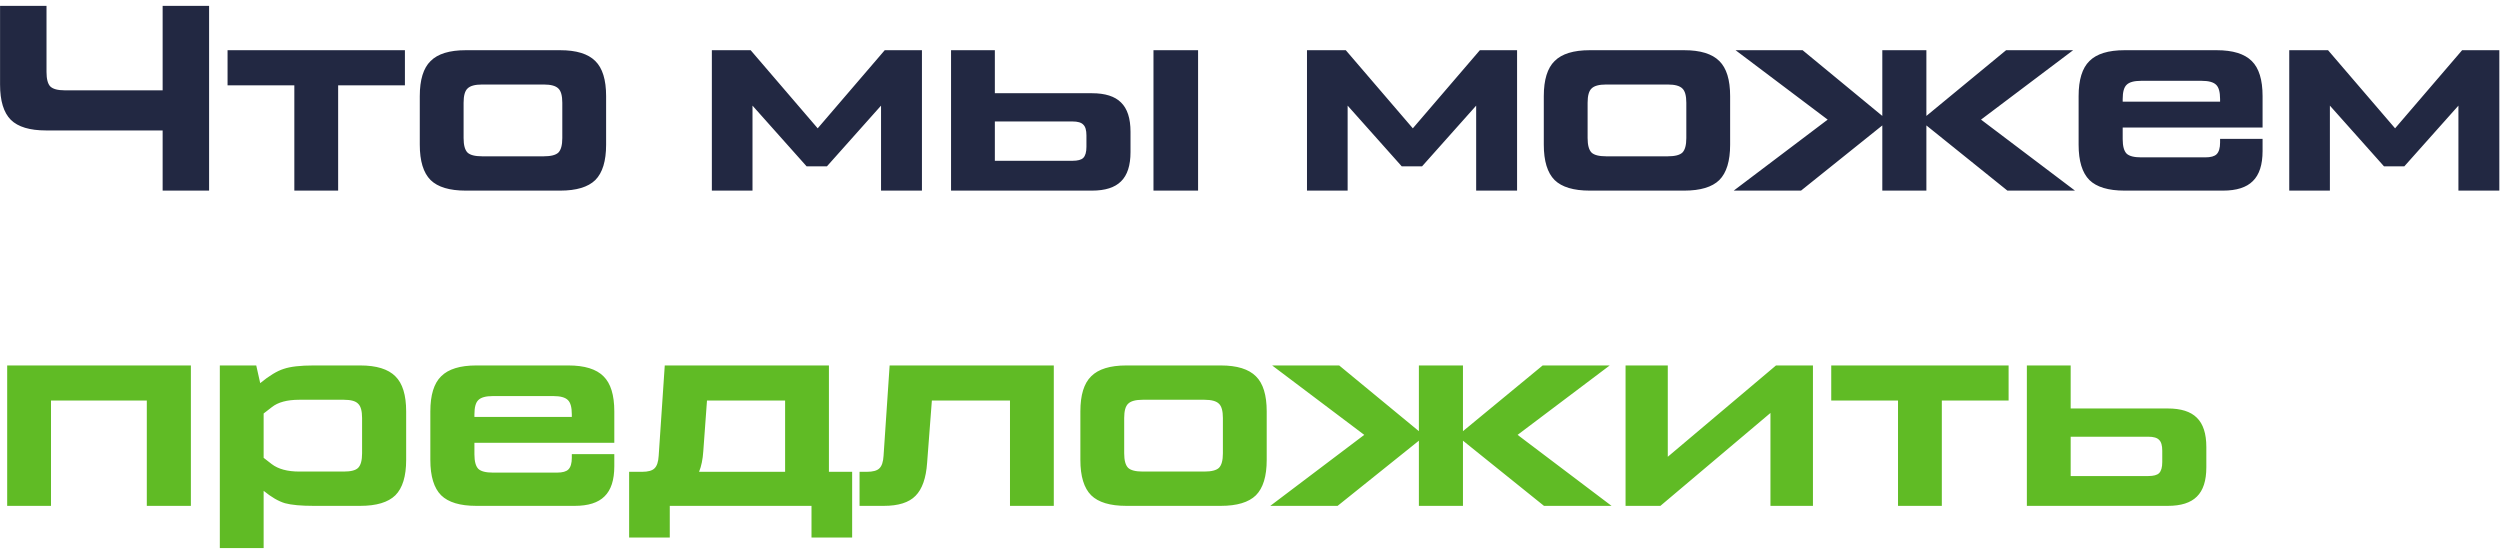
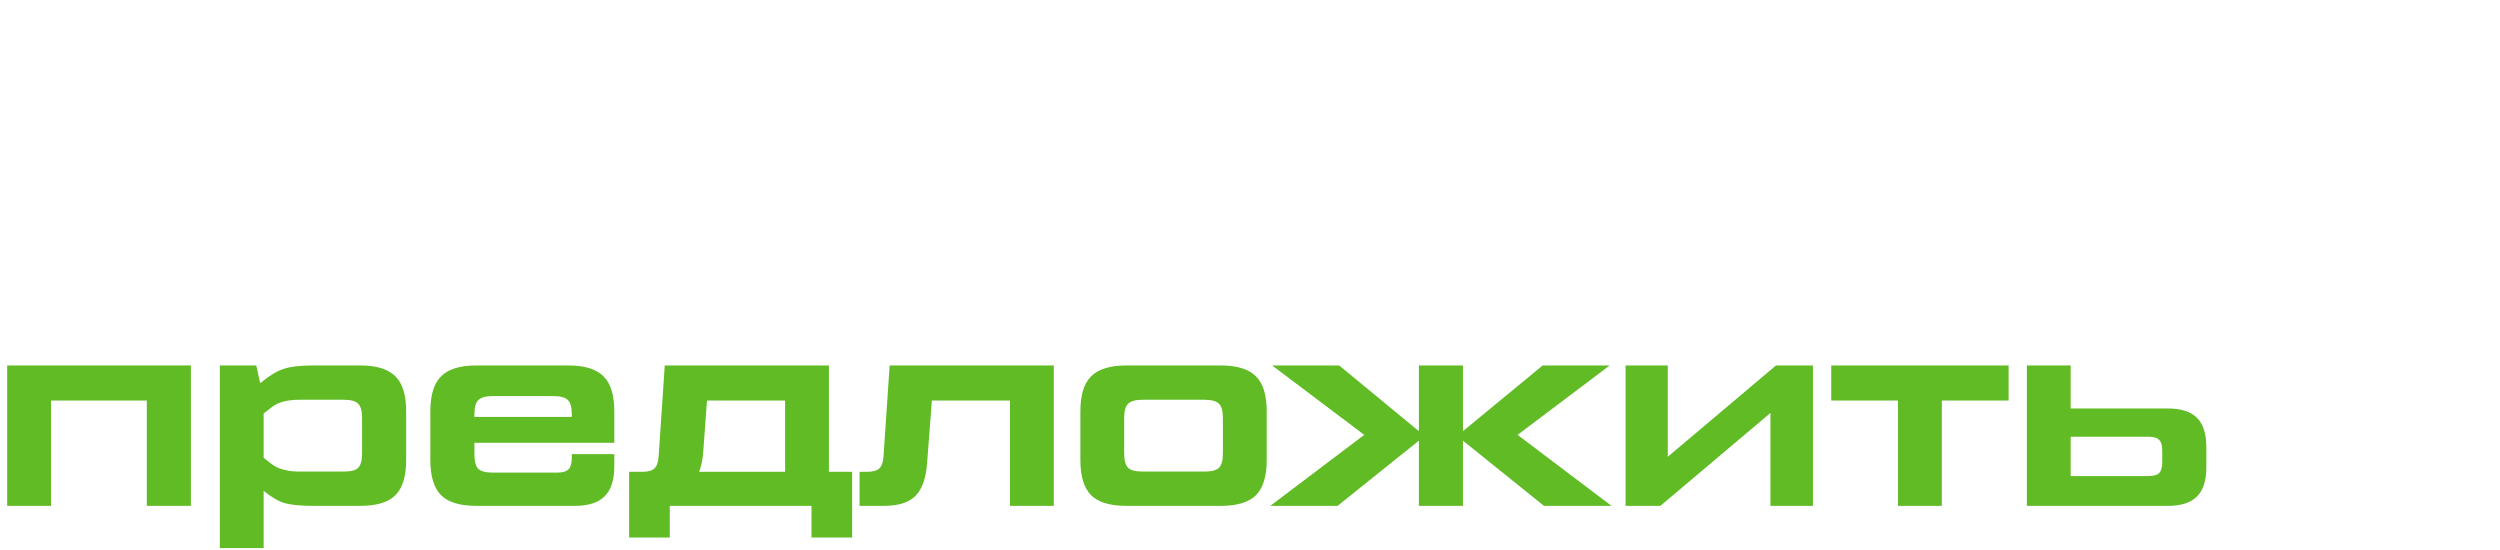
<svg xmlns="http://www.w3.org/2000/svg" width="341" height="75" viewBox="0 0 341 75" fill="none">
-   <path d="M22.184 26V17.792H6.272C4.064 17.792 2.468 17.312 1.484 16.352C0.5 15.368 0.008 13.76 0.008 11.528V0.8H6.344V9.8C6.344 10.76 6.512 11.42 6.848 11.78C7.208 12.14 7.868 12.32 8.828 12.32H22.184V0.8H28.52V26H22.184ZM31.039 11.636V6.848H55.231V11.636H46.123V26H40.147V11.636H31.039ZM63.522 26C61.314 26 59.718 25.52 58.734 24.56C57.75 23.576 57.258 21.968 57.258 19.736V13.112C57.258 10.88 57.75 9.284 58.734 8.324C59.718 7.34 61.314 6.848 63.522 6.848H76.41C78.618 6.848 80.214 7.34 81.198 8.324C82.182 9.284 82.674 10.88 82.674 13.112V19.736C82.674 21.968 82.182 23.576 81.198 24.56C80.214 25.52 78.618 26 76.41 26H63.522ZM65.754 21.32H74.178C75.138 21.32 75.798 21.152 76.158 20.816C76.518 20.456 76.698 19.796 76.698 18.836V14.012C76.698 13.052 76.518 12.404 76.158 12.068C75.798 11.708 75.138 11.528 74.178 11.528H65.754C64.794 11.528 64.134 11.708 63.774 12.068C63.414 12.404 63.234 13.052 63.234 14.012V18.836C63.234 19.796 63.414 20.456 63.774 20.816C64.134 21.152 64.794 21.32 65.754 21.32ZM97.097 26V6.848H102.389L111.533 17.504L120.677 6.848H125.753V26H120.173V14.408L112.793 22.688H110.021L102.641 14.408V26H97.097ZM129.722 6.848H135.698V12.716H148.946C150.746 12.716 152.066 13.136 152.906 13.976C153.77 14.816 154.202 16.148 154.202 17.972V20.744C154.202 22.568 153.77 23.9 152.906 24.74C152.066 25.58 150.746 26 148.946 26H129.722V6.848ZM157.334 26V6.848H163.418V26H157.334ZM135.698 16.568V21.932H146.282C147.002 21.932 147.494 21.8 147.758 21.536C148.046 21.248 148.19 20.744 148.19 20.024V18.476C148.19 17.756 148.046 17.264 147.758 17C147.494 16.712 147.002 16.568 146.282 16.568H135.698ZM178.273 26V6.848H183.565L192.709 17.504L201.853 6.848H206.929V26H201.349V14.408L193.969 22.688H191.197L183.817 14.408V26H178.273ZM216.838 26C214.63 26 213.034 25.52 212.05 24.56C211.066 23.576 210.574 21.968 210.574 19.736V13.112C210.574 10.88 211.066 9.284 212.05 8.324C213.034 7.34 214.63 6.848 216.838 6.848H229.726C231.934 6.848 233.53 7.34 234.514 8.324C235.498 9.284 235.99 10.88 235.99 13.112V19.736C235.99 21.968 235.498 23.576 234.514 24.56C233.53 25.52 231.934 26 229.726 26H216.838ZM219.07 21.32H227.494C228.454 21.32 229.114 21.152 229.474 20.816C229.834 20.456 230.014 19.796 230.014 18.836V14.012C230.014 13.052 229.834 12.404 229.474 12.068C229.114 11.708 228.454 11.528 227.494 11.528H219.07C218.11 11.528 217.45 11.708 217.09 12.068C216.73 12.404 216.55 13.052 216.55 14.012V18.836C216.55 19.796 216.73 20.456 217.09 20.816C217.45 21.152 218.11 21.32 219.07 21.32ZM283.027 26H273.811L262.759 17.108V26H256.747V17.108L245.659 26H236.479L249.295 16.316L236.731 6.848H245.875L256.747 15.812V6.848H262.759V15.812L273.631 6.848H282.775L270.211 16.316L283.027 26ZM302.351 6.848C304.559 6.848 306.155 7.34 307.139 8.324C308.123 9.284 308.615 10.88 308.615 13.112V17.396H289.535V18.98C289.535 19.94 289.715 20.6 290.075 20.96C290.435 21.296 291.095 21.464 292.055 21.464H300.803C301.547 21.464 302.063 21.32 302.351 21.032C302.663 20.72 302.819 20.192 302.819 19.448V18.944H308.615V20.6C308.615 22.472 308.171 23.84 307.283 24.704C306.419 25.568 305.063 26 303.215 26H289.787C287.579 26 285.983 25.52 284.999 24.56C284.015 23.576 283.523 21.968 283.523 19.736V13.112C283.523 10.88 284.015 9.284 284.999 8.324C285.983 7.34 287.579 6.848 289.787 6.848H302.351ZM289.535 13.868H302.819V13.508C302.819 12.548 302.639 11.9 302.279 11.564C301.919 11.204 301.259 11.024 300.299 11.024H292.055C291.095 11.024 290.435 11.204 290.075 11.564C289.715 11.9 289.535 12.548 289.535 13.508V13.868ZM312.253 26V6.848H317.545L326.689 17.504L335.833 6.848H340.909V26H335.329V14.408L327.949 22.688H325.177L317.797 14.408V26H312.253Z" fill="#222842" />
  <path d="M0.98 69V49.848H26.036V69H20.024V54.636H6.956V69H0.98ZM49.136 49.848C51.344 49.848 52.94 50.34 53.924 51.324C54.908 52.284 55.4 53.88 55.4 56.112V62.736C55.4 64.968 54.908 66.576 53.924 67.56C52.94 68.52 51.344 69 49.136 69H42.764C41.06 69 39.764 68.88 38.876 68.64C37.988 68.376 37.016 67.812 35.96 66.948V74.76H29.984V49.848H34.952L35.492 52.26C36.716 51.252 37.784 50.604 38.696 50.316C39.608 50.004 40.964 49.848 42.764 49.848H49.136ZM49.388 61.836V57.012C49.388 56.052 49.208 55.404 48.848 55.068C48.512 54.708 47.864 54.528 46.904 54.528H40.82C39.164 54.528 37.916 54.864 37.076 55.536L35.96 56.4V62.448L37.076 63.312C37.964 63.984 39.212 64.32 40.82 64.32H46.904C47.864 64.32 48.512 64.152 48.848 63.816C49.208 63.456 49.388 62.796 49.388 61.836ZM77.527 49.848C79.735 49.848 81.331 50.34 82.315 51.324C83.299 52.284 83.791 53.88 83.791 56.112V60.396H64.711V61.98C64.711 62.94 64.891 63.6 65.251 63.96C65.611 64.296 66.271 64.464 67.231 64.464H75.979C76.723 64.464 77.239 64.32 77.527 64.032C77.839 63.72 77.995 63.192 77.995 62.448V61.944H83.791V63.6C83.791 65.472 83.347 66.84 82.459 67.704C81.595 68.568 80.239 69 78.391 69H64.963C62.755 69 61.159 68.52 60.175 67.56C59.191 66.576 58.699 64.968 58.699 62.736V56.112C58.699 53.88 59.191 52.284 60.175 51.324C61.159 50.34 62.755 49.848 64.963 49.848H77.527ZM64.711 56.868H77.995V56.508C77.995 55.548 77.815 54.9 77.455 54.564C77.095 54.204 76.435 54.024 75.475 54.024H67.231C66.271 54.024 65.611 54.204 65.251 54.564C64.891 54.9 64.711 55.548 64.711 56.508V56.868ZM113.065 64.356H116.233V73.32H110.689V69H91.357V73.32H85.813V64.356H87.577C88.393 64.356 88.957 64.2 89.269 63.888C89.605 63.576 89.797 63 89.845 62.16L90.673 49.848H113.065V64.356ZM95.929 61.548C95.857 62.652 95.665 63.588 95.353 64.356H107.089V54.636H96.433L95.929 61.548ZM117.242 69V64.356H118.214C119.054 64.356 119.63 64.2 119.942 63.888C120.278 63.576 120.47 63 120.518 62.16L121.346 49.848H143.738V69H137.762V54.636H127.106L126.458 63.132C126.314 65.22 125.786 66.72 124.874 67.632C123.986 68.544 122.546 69 120.554 69H117.242ZM153.627 69C151.419 69 149.823 68.52 148.839 67.56C147.855 66.576 147.363 64.968 147.363 62.736V56.112C147.363 53.88 147.855 52.284 148.839 51.324C149.823 50.34 151.419 49.848 153.627 49.848H166.515C168.723 49.848 170.319 50.34 171.303 51.324C172.287 52.284 172.779 53.88 172.779 56.112V62.736C172.779 64.968 172.287 66.576 171.303 67.56C170.319 68.52 168.723 69 166.515 69H153.627ZM155.859 64.32H164.283C165.243 64.32 165.903 64.152 166.263 63.816C166.623 63.456 166.803 62.796 166.803 61.836V57.012C166.803 56.052 166.623 55.404 166.263 55.068C165.903 54.708 165.243 54.528 164.283 54.528H155.859C154.899 54.528 154.239 54.708 153.879 55.068C153.519 55.404 153.339 56.052 153.339 57.012V61.836C153.339 62.796 153.519 63.456 153.879 63.816C154.239 64.152 154.899 64.32 155.859 64.32ZM219.816 69H210.6L199.548 60.108V69H193.536V60.108L182.448 69H173.268L186.084 59.316L173.52 49.848H182.664L193.536 58.812V49.848H199.548V58.812L210.42 49.848H219.564L207 59.316L219.816 69ZM242.246 49.848H247.286V69H241.49V56.328L226.478 69H221.726V49.848H227.486V62.304L242.246 49.848ZM249.781 54.636V49.848H273.973V54.636H264.865V69H258.889V54.636H249.781ZM276.464 49.848H282.44V55.716H295.688C297.488 55.716 298.808 56.136 299.648 56.976C300.512 57.816 300.944 59.148 300.944 60.972V63.744C300.944 65.568 300.512 66.9 299.648 67.74C298.808 68.58 297.488 69 295.688 69H276.464V49.848ZM282.44 59.568V64.932H293.024C293.744 64.932 294.236 64.8 294.5 64.536C294.788 64.248 294.932 63.744 294.932 63.024V61.476C294.932 60.756 294.788 60.264 294.5 60C294.236 59.712 293.744 59.568 293.024 59.568H282.44Z" fill="#60BB25" />
</svg>